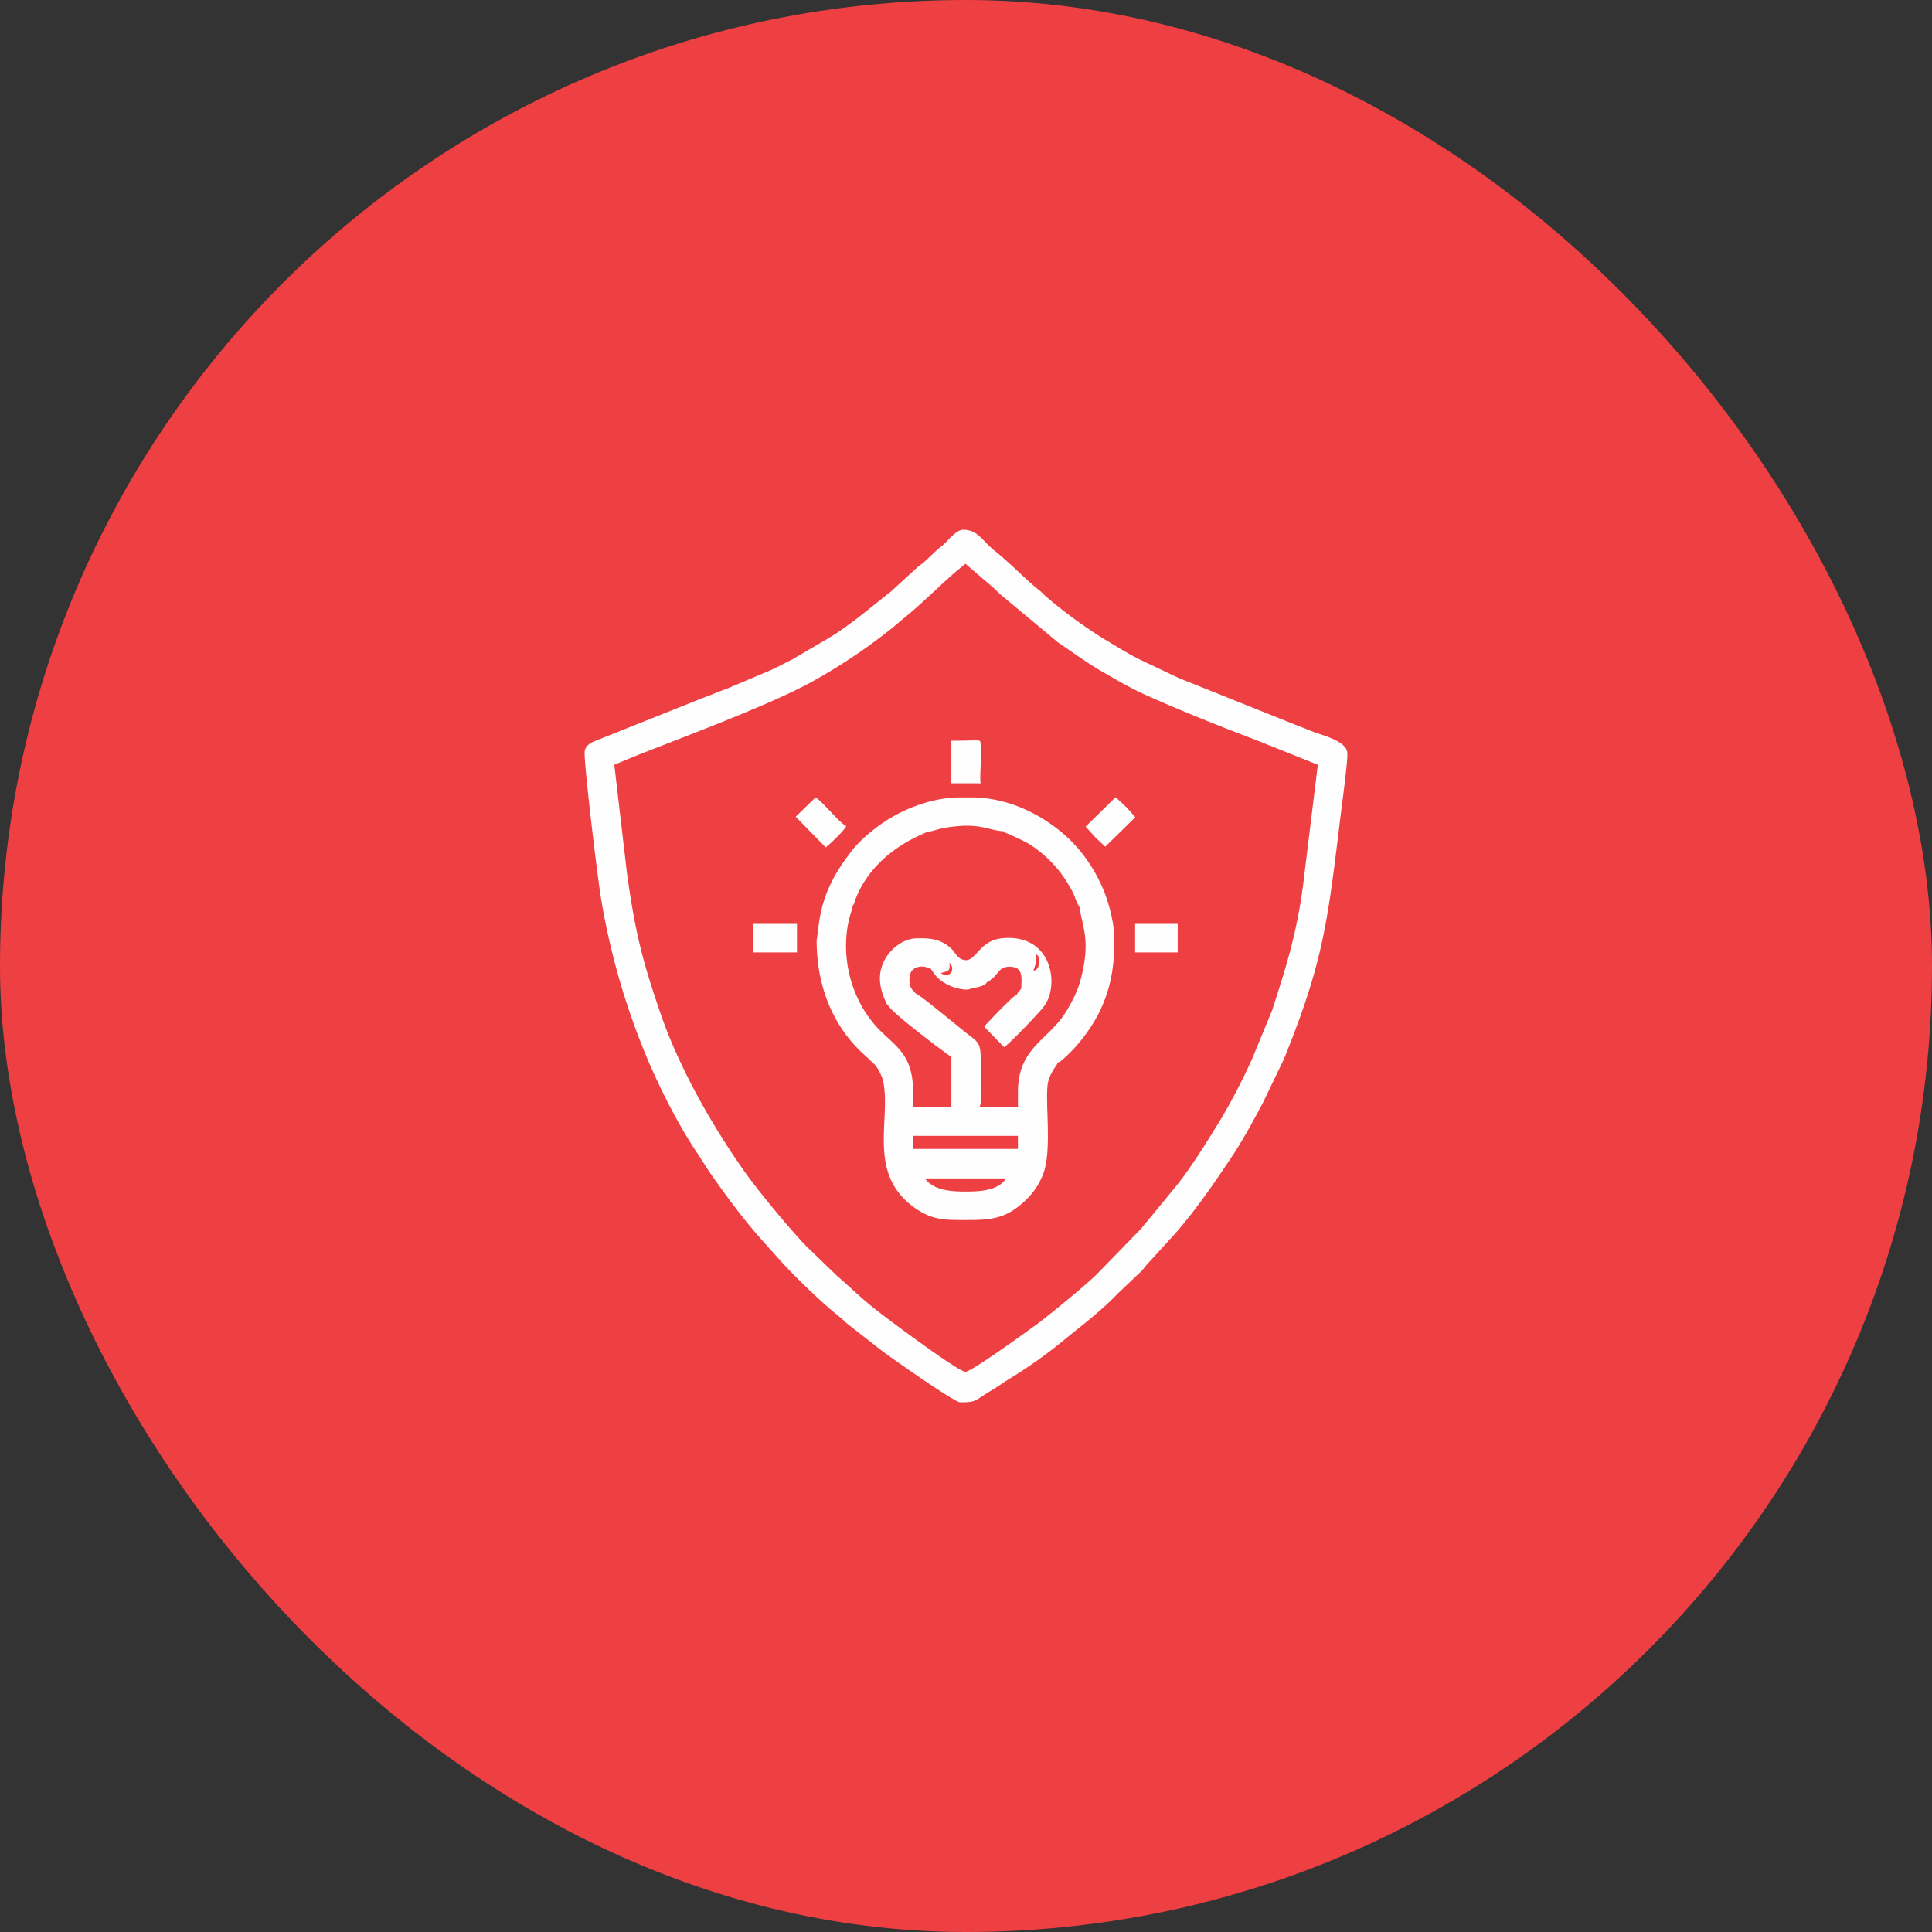
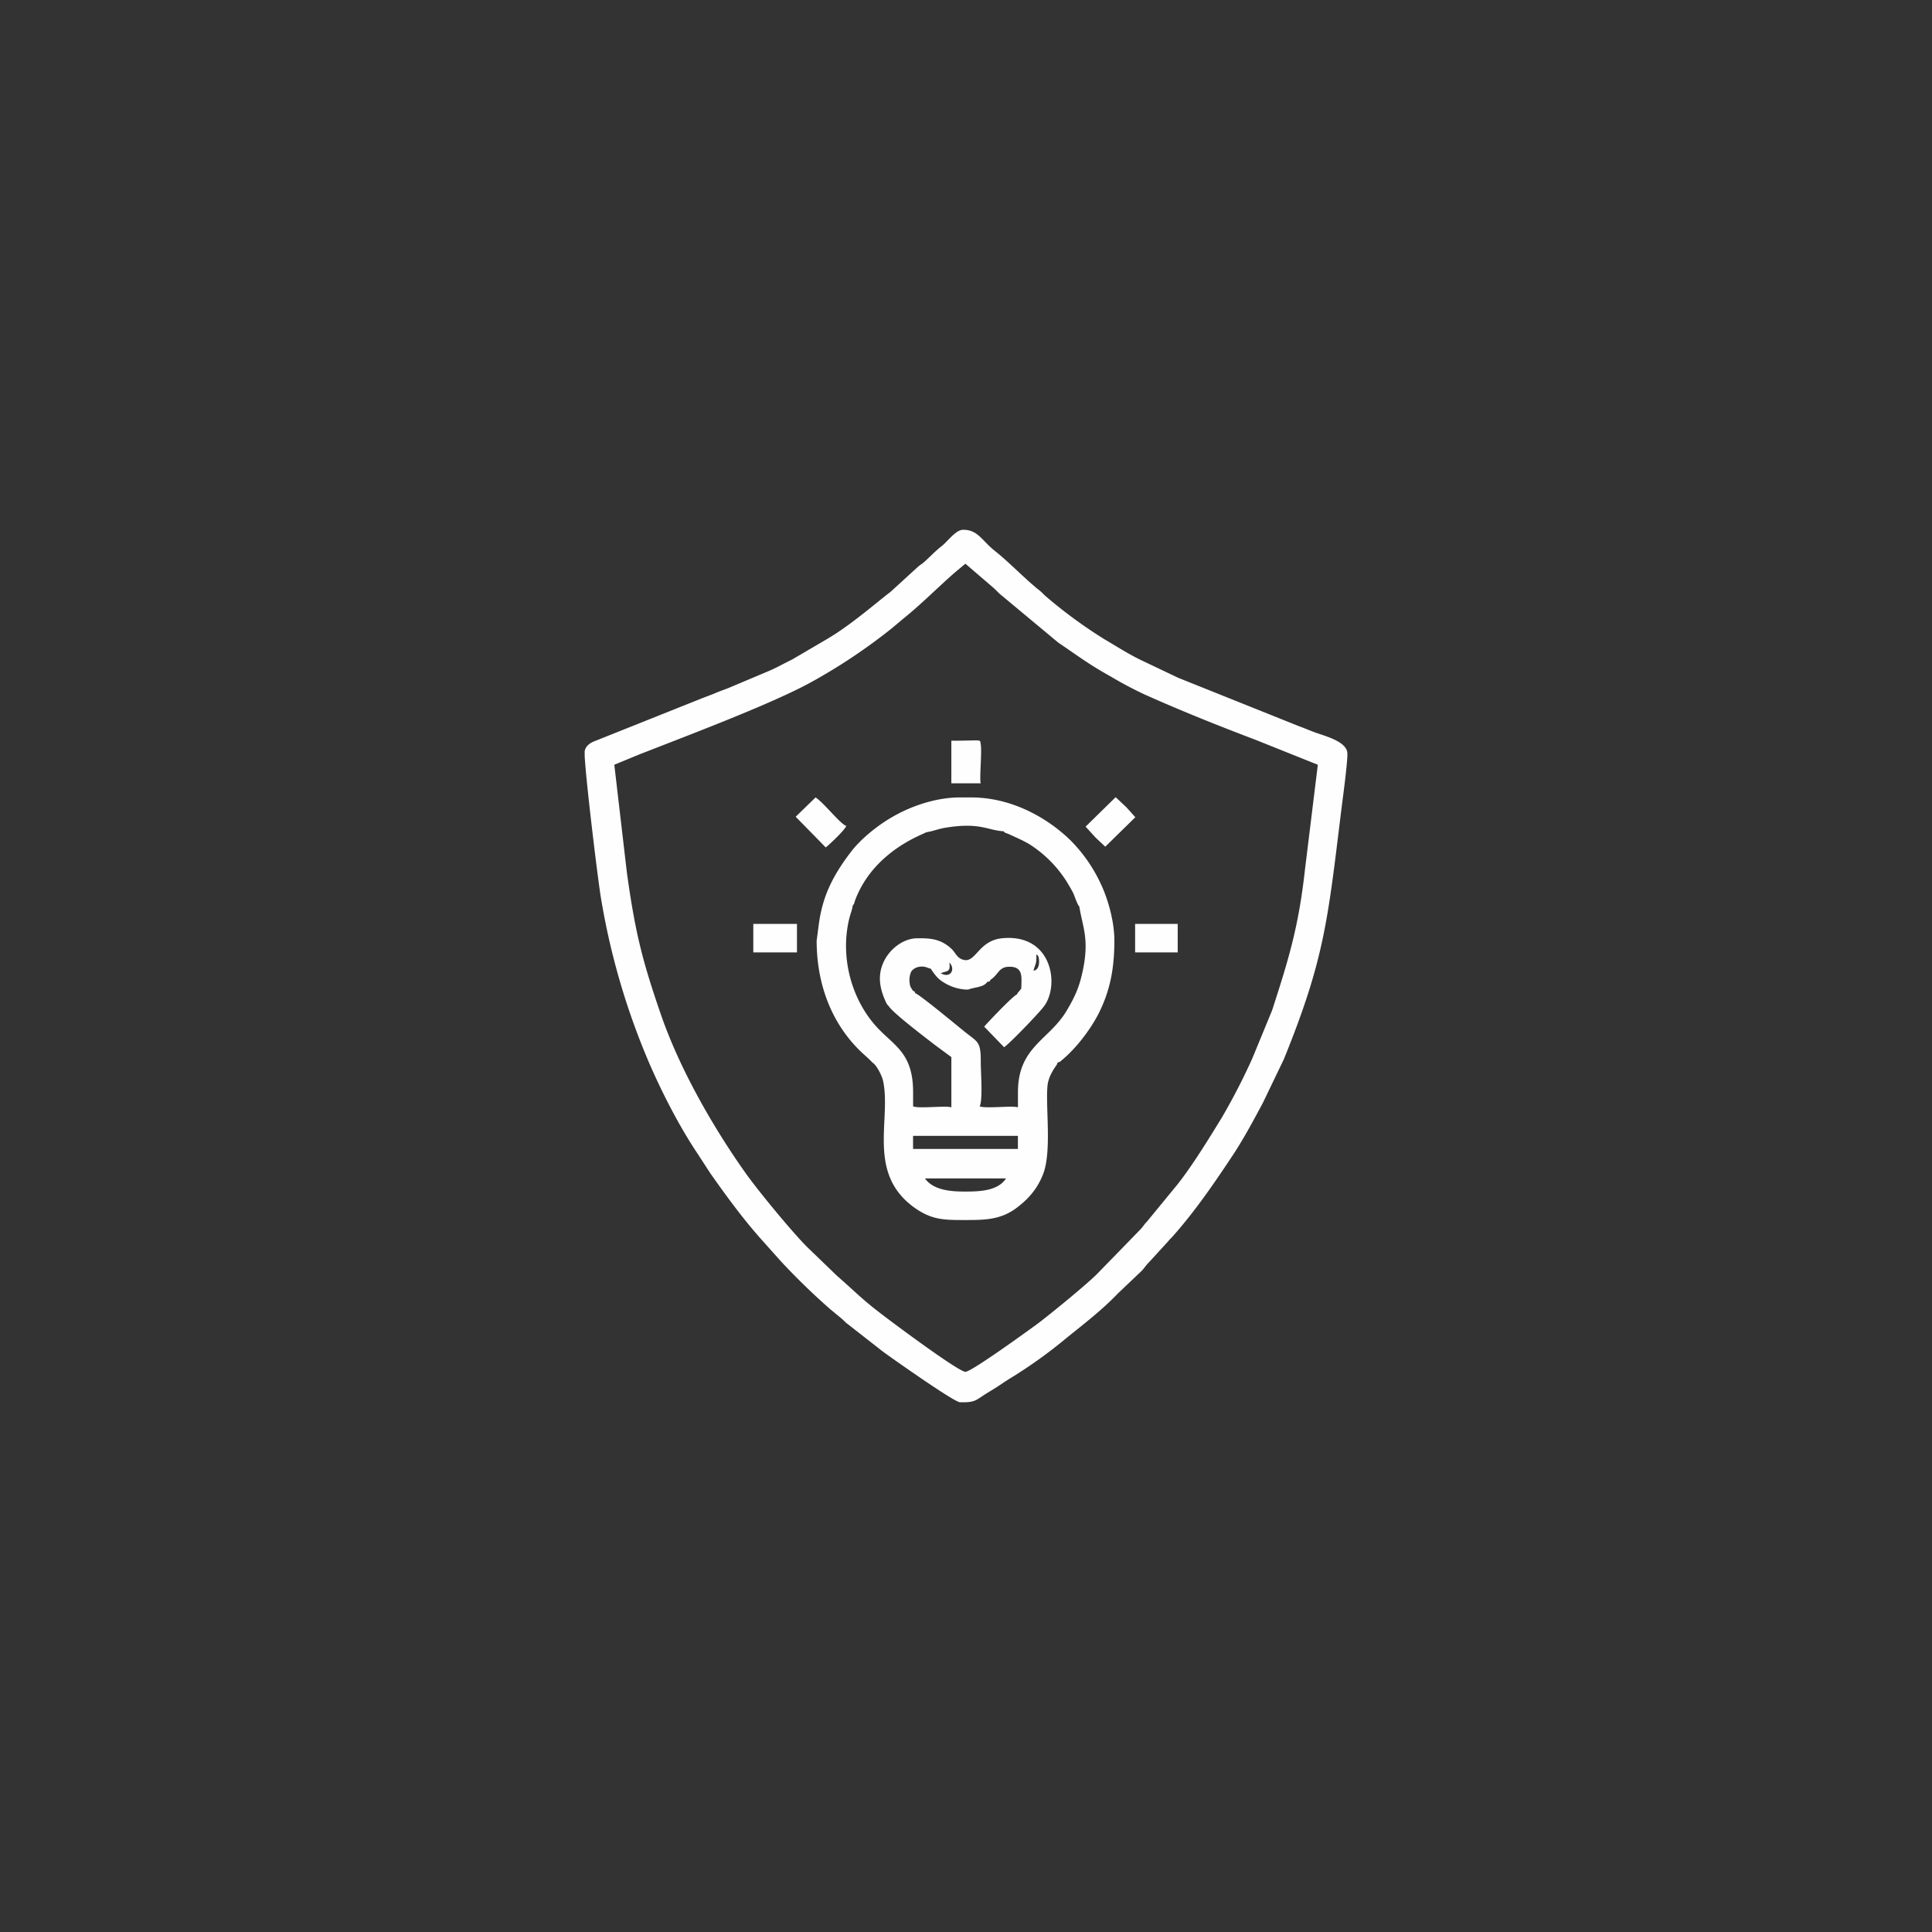
<svg xmlns="http://www.w3.org/2000/svg" width="900" height="900" viewBox="0 0 900 900">
  <rect x="0" y="0" width="900" height="900" fill="#333333" stroke="none" />
  <g id="Grupo_92" data-name="Grupo 92" transform="translate(-13841 6940)">
-     <rect id="Retângulo_1959" data-name="Retângulo 1959" width="900" height="900" rx="450" transform="translate(13841 -6940)" fill="#ee3f43" />
    <path id="Caminho_249" data-name="Caminho 249" d="M1632.057,4335.564c-3.225,0-35.144-23.756-40.989-28.371-7.353-5.648-12.184-10.611-18.734-16.259l-14-13.494c-7.655-7.729-23.058-26.527-28.7-34.486-15.205-21.452-30.312-47.979-38.975-72.545-8.965-25.836-12.388-39.1-16.311-67.582l-5.839-50.053,11.177-4.614c20.847-8.188,60.229-22.953,79.358-33.215a264.666,264.666,0,0,0,38.573-25.6l6.345-5.305c7.853-6.339,17.022-15.567,23.664-21.222l4.43-3.693,12.9,11.072c1.711,1.5,2.317,2.422,4.233,3.923l26.185,21.8c9.466,6.339,13.494,9.689,24.677,15.916a175.174,175.174,0,0,0,15.712,8.307c17.022,7.609,34.038,14.415,51.363,20.985l29.108,11.651-6.043,49.25c-2.817,25.369-7.254,40.363-14.4,62.507-.3,1.04-.8,2.423-.908,2.771l-9.163,22.262a295.559,295.559,0,0,1-14.2,27.561c-5.944,9.689-13.7,22.374-20.748,31.253l-14.2,17.3c-1.507,1.5-1.81,2.423-3.225,3.8l-19.635,20.182c-4.43,4.614-22.058,19.03-27.9,23.414-3.93,2.883-30.918,22.492-33.742,22.492Zm-17.621-188.218,1.514.46a32.015,32.015,0,0,0,2.514,3.456,14.047,14.047,0,0,0,3.627,3,21.961,21.961,0,0,0,9.972,3.232h1.31c3.021-1.152,7.353-1.04,8.86-3.575,1.507-.349.8.112,1.606-1.04,3.726-2.422,3.726-6,8.662-6,6.648-.119,5.641,5.187,5.641,9.11-.3,2.534.2.579-.7,1.843-.8,1.271-.4.111-1.409,1.961-1.81.58-14.8,14.3-15.205,15l9.261,9.571c2.62-1.731,16.614-16.265,18.734-19.26,7.254-10.032,3.423-33.906-19.839-31.483-11.381,1.271-12.085,12.342-18.53,9.8-2.416-.921-3.12-3.232-4.832-4.844-4.331-4.035-8.458-4.963-14.4-4.963h-1.507c-6.345,0-12.388,4.614-15.311,10.15-3.824,7.267-2.014,14.073,1.007,20.412l1.007,1.152c2.317,3.456,17.621,15,21.452,17.99l7.655,5.647v23.414c-2.514-.922-14.909.69-17.825-.461v-6.576c0-17.647-8.057-21.222-16.015-29.411-12.388-12.8-18.128-32.873-13.8-51.2.606-2.653,1.31-3.8,1.711-6.458.7-.579.7-1.264,1.106-2.422,8.761-23.3,32.53-30.911,33.031-31.6,3.021-.461,5.437-1.5,8.662-2.08,16.515-2.771,19.741,1.152,27.594,1.613.3.579-.2.342,2.218,1.264l6.247,2.883c1.211.691,1.81.922,3.021,1.613a56.217,56.217,0,0,1,17.825,17.759c1.211,2.074,2.113,3.456,3.12,5.536.606,1.5,1.916,5.306,2.719,6,1.409,9,4.233,14.073,2.218,26.639-1.711,9.8-3.824,14.646-8.156,21.913-8.156,13.725-22.663,16.726-22.663,37.947v7.037c-2.416-.922-14.9.691-17.825-.461,1.514-3,.507-15.8.507-20.412.1-9.689-1.31-9.459-6.846-13.843-2.521-1.961-21.452-17.759-23.67-18.45-.5-1.04-.1-.81-1.007-1.04-.8-1.383-1.409-1.731-1.613-3.8a9.838,9.838,0,0,1,.606-4.963c1.211-2.3,4.831-3.344,7.754-2.074Zm106.352-7.155h10.17v-13.263h-19.839v13.263h9.67Zm-13.7-67.582-5.036-4.726-14,13.724,4.733,5.187,4.43,4.154,14-13.725-4.127-4.614ZM1553,4076.993l14,14.3c1.007-.691,8.965-8.077,9.564-10.032-2.719-.8-10.374-10.723-14.3-13.263l-9.268,9Zm-19.741,63.2h20.34v-13.263h-20.34Zm92.253-78.772h13.7c-.7-1.731.606-14.646,0-18.108-.507-2.653,1.31-1.731-13.7-1.731Zm9.163,6.576h-5.134c-11.48,0-23.361,4.266-31.925,9.341-6.747,3.923-14.6,10.262-19.135,16.377-6.141,8.07-11.078,16.377-13.494,26.757-1.106,4.5-1.507,9.341-2.218,14.186,0,17.878,5.338,33.794,15.41,46.129,4.831,5.885,7.958,7.84,10.578,10.723,1.81,1.04,4.43,5.884,5.036,8.88,3.627,17.989-7.55,42.555,14.2,58.472,8.254,6,14.1,6,23.565,6,9.064,0,16.515,0,23.868-5.305,5.839-4.272,10.269-9.229,12.994-16.5,4.028-11.19.7-32.636,2.014-41.746a17.255,17.255,0,0,1,1.916-5.187c1.409-2.771,2.521-3.462,2.62-4.614,1.613-.579.507.112,1.916-1.04,6.648-5.424,13.29-14.185,17.121-21.564,5.536-10.959,7.451-21.333,7.451-34.255,0-9.459-3.324-20.182-6.444-26.639a70.979,70.979,0,0,0-13.8-19.833c-10.071-9.919-26.79-20.182-46.531-20.182Zm-19.438,177.489h35.749c-3.726,5.766-12.085,6.115-18.938,6.115-6.043,0-14.705-.349-18.832-6.115h2.014Zm20.445-13.725h-28v-6.115h48.842v6.115Zm-13.8-82.346c2.521-.579,3.12-.921,2.719-4.5,3.021,3.114.5,7.616-4.028,4.963l1.31-.461Zm41.9-.691c.908-3.574,1.507-3,1.31-7.615.507.461,1.007.349,1.211,2.192.3,2.192-.1,5.075-2.514,5.424Zm-209.078-101.606v1.5c.606,11.993,6.247,58.59,7.655,66.66a332.045,332.045,0,0,0,19.537,69.543c6.247,15.686,15.916,35.058,25.481,49.243l5.839,9c7.55,10.723,15.3,21.334,23.967,31.023l8.86,9.919a315.3,315.3,0,0,0,22.762,22.144l5.839,4.845c.908.8,1.007,1.04,2.113,1.962l16.818,13.145c2.416,1.843,33.235,23.644,35.953,23.644h2.62c5.134-.23,4.937-1.264,11.881-5.417,3.324-1.961,5.944-3.923,8.965-5.766a219.924,219.924,0,0,0,26.08-18.681c8.261-6.688,16.719-13.152,23.973-20.761l11.276-10.723c1.409-1.613,1.916-2.535,3.528-4.154l8.761-9.57c.8-1.04,1.106-1.152,1.916-2.081,10.775-12.1,19.938-25.6,28.8-38.981,4.832-7.5,9.163-15.567,13.29-23.3l9.768-20.3c18.832-46.36,20.445-64.468,26.685-115.331.7-5.648,2.62-19.609,2.923-25.948v-1.152c0-5.878-11.48-8.419-15.811-10.15-2.218-.81-4.233-1.731-6.549-2.541l-56.4-22.6-17.931-8.537c-5.839-2.883-10.98-6.227-16.515-9.459a221.167,221.167,0,0,1-27.9-20.531,22.747,22.747,0,0,0-2.317-2.192c-6.345-4.963-14.1-13.145-20.847-18.457-6.043-4.845-7.853-9.8-14.705-9.8-3.423,0-7.247,5.424-9.867,7.5-3.423,2.653-5.839,5.424-9.064,8.188a18.749,18.749,0,0,0-2.317,1.731l-11.48,10.5a19.5,19.5,0,0,1-2.521,2.073c-7.353,5.885-14.5,11.881-22.459,17.3-1.81,1.271-3.225,2.08-5.24,3.344l-16.719,9.8c-3.824,1.843-7.853,4.154-11.578,5.654l-18.325,7.728c-2.113.81-4.127,1.5-6.247,2.422-2.218.921-3.93,1.5-6.247,2.422l-50.257,20.07c-1.81.81-4.028,2.422-4.028,5.075Z" transform="translate(12658.66 -10636.527)" fill="#fefefe" fill-rule="evenodd" />
  </g>
</svg>